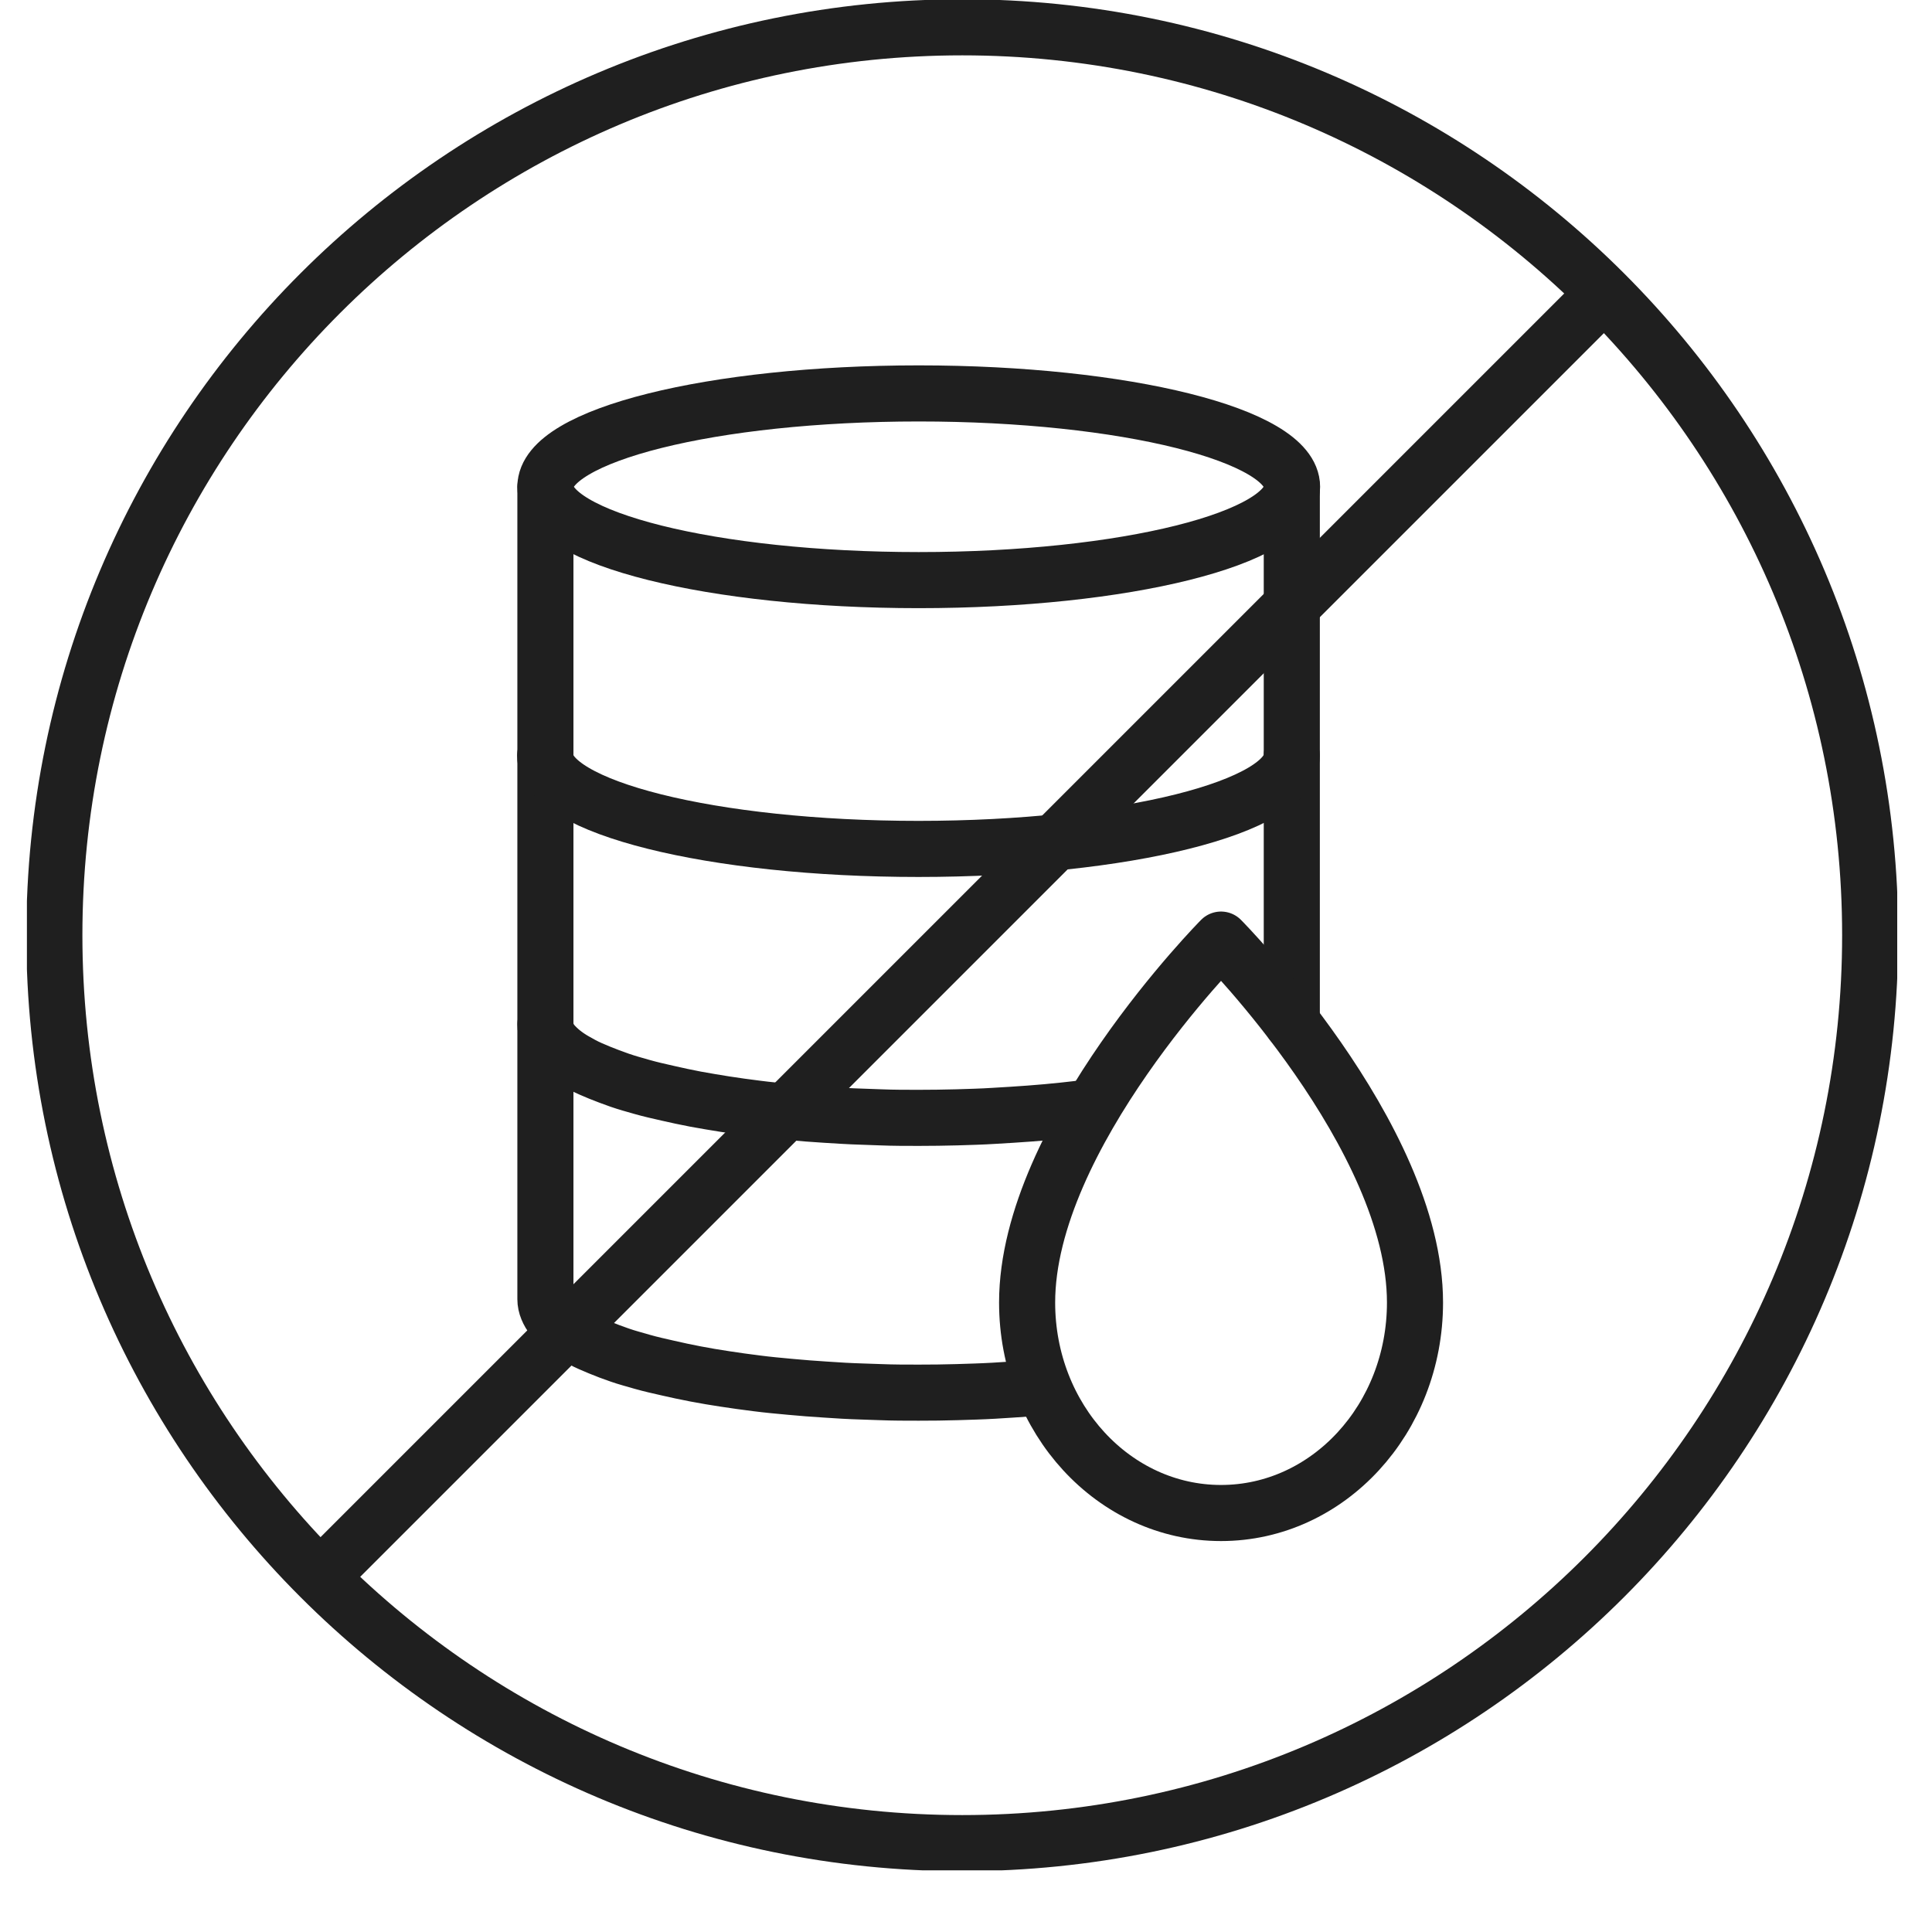
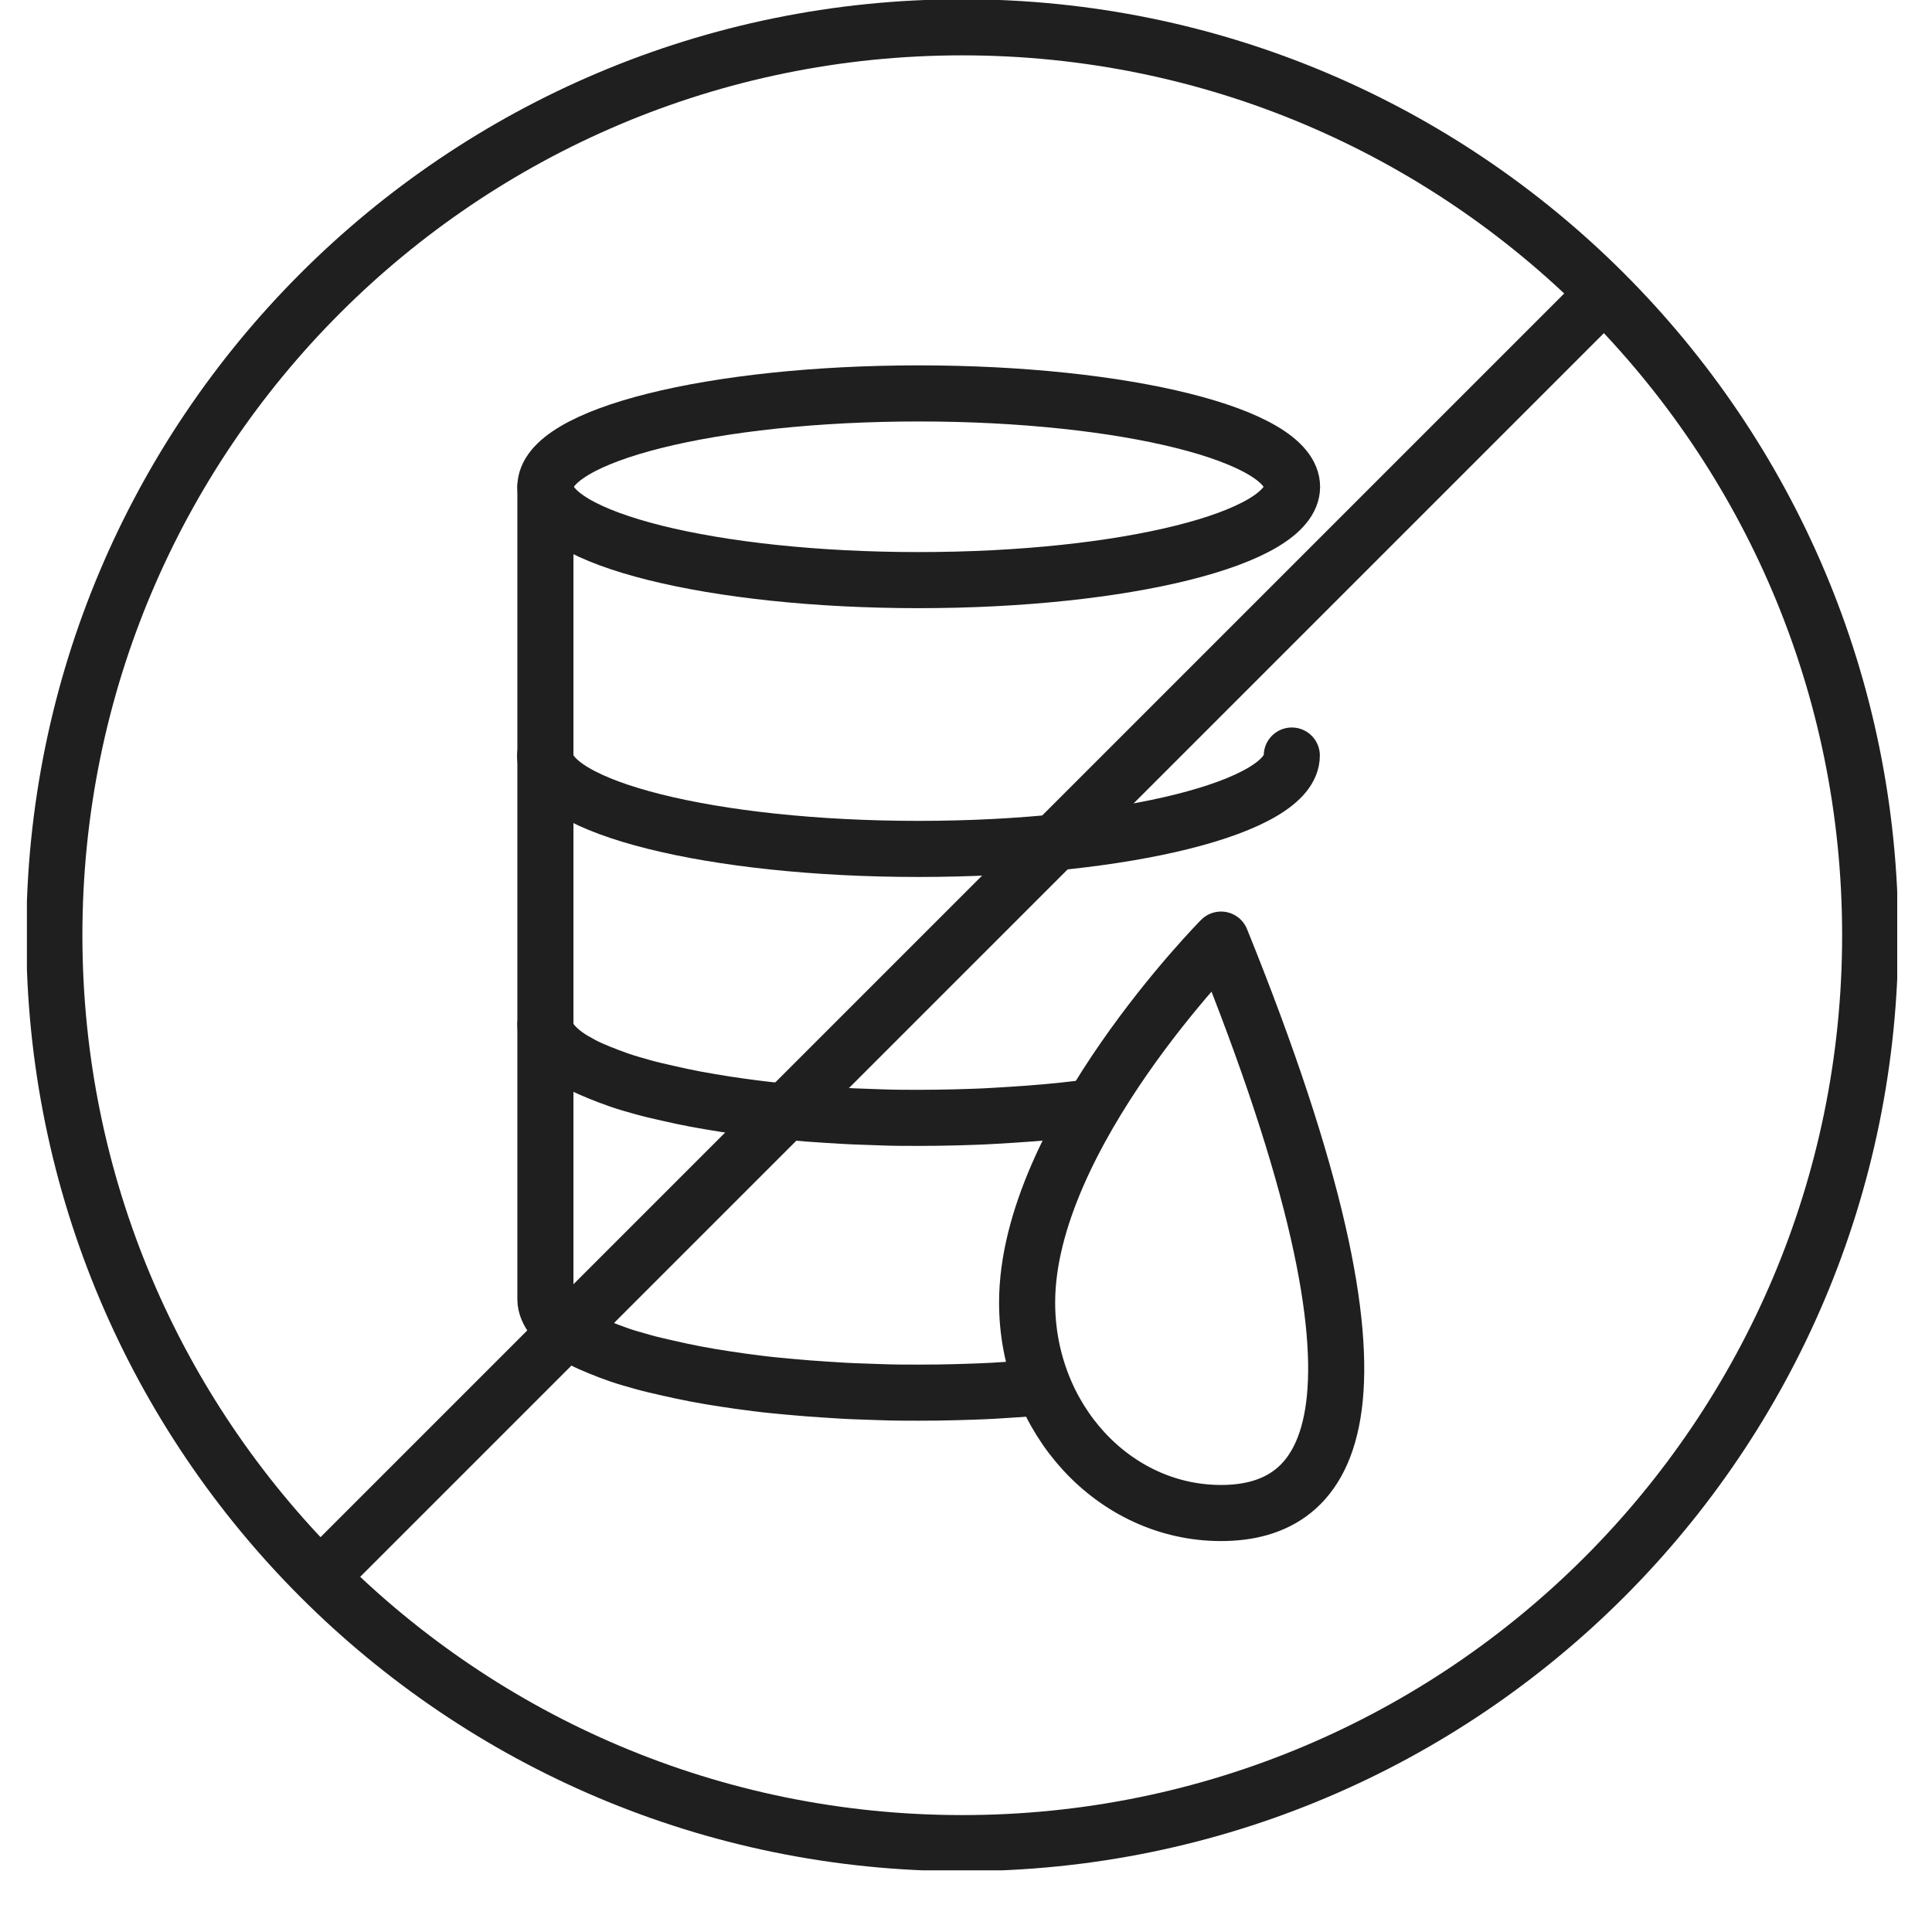
<svg xmlns="http://www.w3.org/2000/svg" fill="none" viewBox="0 0 30 30" height="30" width="30">
  <g clip-path="url(#clip0_5317_22620)">
    <path stroke-miterlimit="10" stroke-width="0.871" stroke="#1F1F1F" d="M14.942 28.62C22.728 28.62 29.04 22.308 29.04 14.522C29.04 6.736 22.728 0.424 14.942 0.424C7.156 0.424 0.844 6.736 0.844 14.522C0.844 22.308 7.156 28.62 14.942 28.62Z" />
    <path stroke-miterlimit="10" stroke-width="0.871" stroke="#1F1F1F" d="M24.896 4.566L4.984 24.478" />
    <path stroke-linejoin="round" stroke-linecap="round" stroke-width="0.871" stroke="#1F1F1F" d="M14.266 9.008C17.467 9.008 20.063 8.359 20.063 7.559C20.063 6.758 17.467 6.109 14.266 6.109C11.064 6.109 8.469 6.758 8.469 7.559C8.469 8.359 11.064 9.008 14.266 9.008Z" />
    <path stroke-linejoin="round" stroke-linecap="round" stroke-width="0.871" stroke="#1F1F1F" d="M15.989 21.558C15.808 21.572 15.622 21.583 15.433 21.595C15.244 21.606 15.053 21.611 14.858 21.617C14.663 21.623 14.466 21.625 14.266 21.625C14.066 21.625 13.868 21.625 13.674 21.617C13.479 21.609 13.287 21.606 13.098 21.595C12.91 21.583 12.723 21.572 12.543 21.558C12.363 21.544 12.185 21.527 12.01 21.51C11.835 21.493 11.669 21.47 11.503 21.448C11.336 21.425 11.178 21.4 11.026 21.375C10.874 21.349 10.724 21.321 10.581 21.29C10.437 21.259 10.302 21.228 10.169 21.197C10.036 21.166 9.912 21.129 9.794 21.095C9.676 21.062 9.566 21.022 9.461 20.983C9.357 20.943 9.261 20.904 9.171 20.864C9.081 20.825 8.999 20.78 8.926 20.737C8.852 20.695 8.787 20.65 8.731 20.605C8.675 20.56 8.627 20.512 8.587 20.467C8.548 20.422 8.52 20.371 8.5 20.323C8.48 20.275 8.469 20.224 8.469 20.173V7.559" />
-     <path stroke-linejoin="round" stroke-linecap="round" stroke-width="0.871" stroke="#1F1F1F" d="M20.059 7.559V9.135V10.711V12.29V13.866V15.876" />
    <path stroke-linejoin="round" stroke-linecap="round" stroke-width="0.871" stroke="#1F1F1F" d="M20.059 11.732C20.059 12.533 17.465 13.182 14.262 13.182C11.059 13.182 8.465 12.533 8.465 11.732" />
    <path stroke-linejoin="round" stroke-linecap="round" stroke-width="0.871" stroke="#1F1F1F" d="M16.902 17.198C16.739 17.22 16.694 17.223 16.521 17.243C16.349 17.262 16.172 17.277 15.989 17.291C15.805 17.305 15.622 17.316 15.433 17.327C15.244 17.339 15.053 17.344 14.858 17.35C14.663 17.355 14.466 17.358 14.266 17.358C14.066 17.358 13.868 17.358 13.674 17.35C13.479 17.341 13.287 17.339 13.098 17.327C12.91 17.316 12.723 17.305 12.543 17.291C12.363 17.277 12.185 17.26 12.01 17.243C11.835 17.226 11.669 17.203 11.503 17.181C11.336 17.158 11.178 17.133 11.026 17.107C10.874 17.082 10.724 17.054 10.581 17.023C10.437 16.992 10.302 16.961 10.169 16.93C10.036 16.899 9.912 16.862 9.794 16.828C9.676 16.794 9.566 16.755 9.461 16.715C9.357 16.676 9.261 16.637 9.171 16.597C9.081 16.558 8.999 16.512 8.926 16.47C8.852 16.428 8.787 16.383 8.731 16.338C8.675 16.293 8.627 16.245 8.587 16.2C8.548 16.154 8.52 16.104 8.5 16.056C8.48 16.008 8.469 15.957 8.469 15.906" />
-     <path stroke-linejoin="round" stroke-linecap="round" stroke-width="0.871" stroke="#1F1F1F" d="M18.96 23.494C17.297 23.494 15.949 22.031 15.949 20.226C15.949 17.632 18.96 14.59 18.96 14.59C18.96 14.59 21.972 17.632 21.972 20.226C21.972 22.031 20.624 23.494 18.96 23.494Z" />
+     <path stroke-linejoin="round" stroke-linecap="round" stroke-width="0.871" stroke="#1F1F1F" d="M18.96 23.494C17.297 23.494 15.949 22.031 15.949 20.226C15.949 17.632 18.96 14.59 18.96 14.59C21.972 22.031 20.624 23.494 18.96 23.494Z" />
  </g>
  <defs>
    <clipPath id="clip0_5317_22620">
      <rect transform="translate(0.418)" fill="white" height="29.042" width="29.042" />
    </clipPath>
  </defs>
</svg>